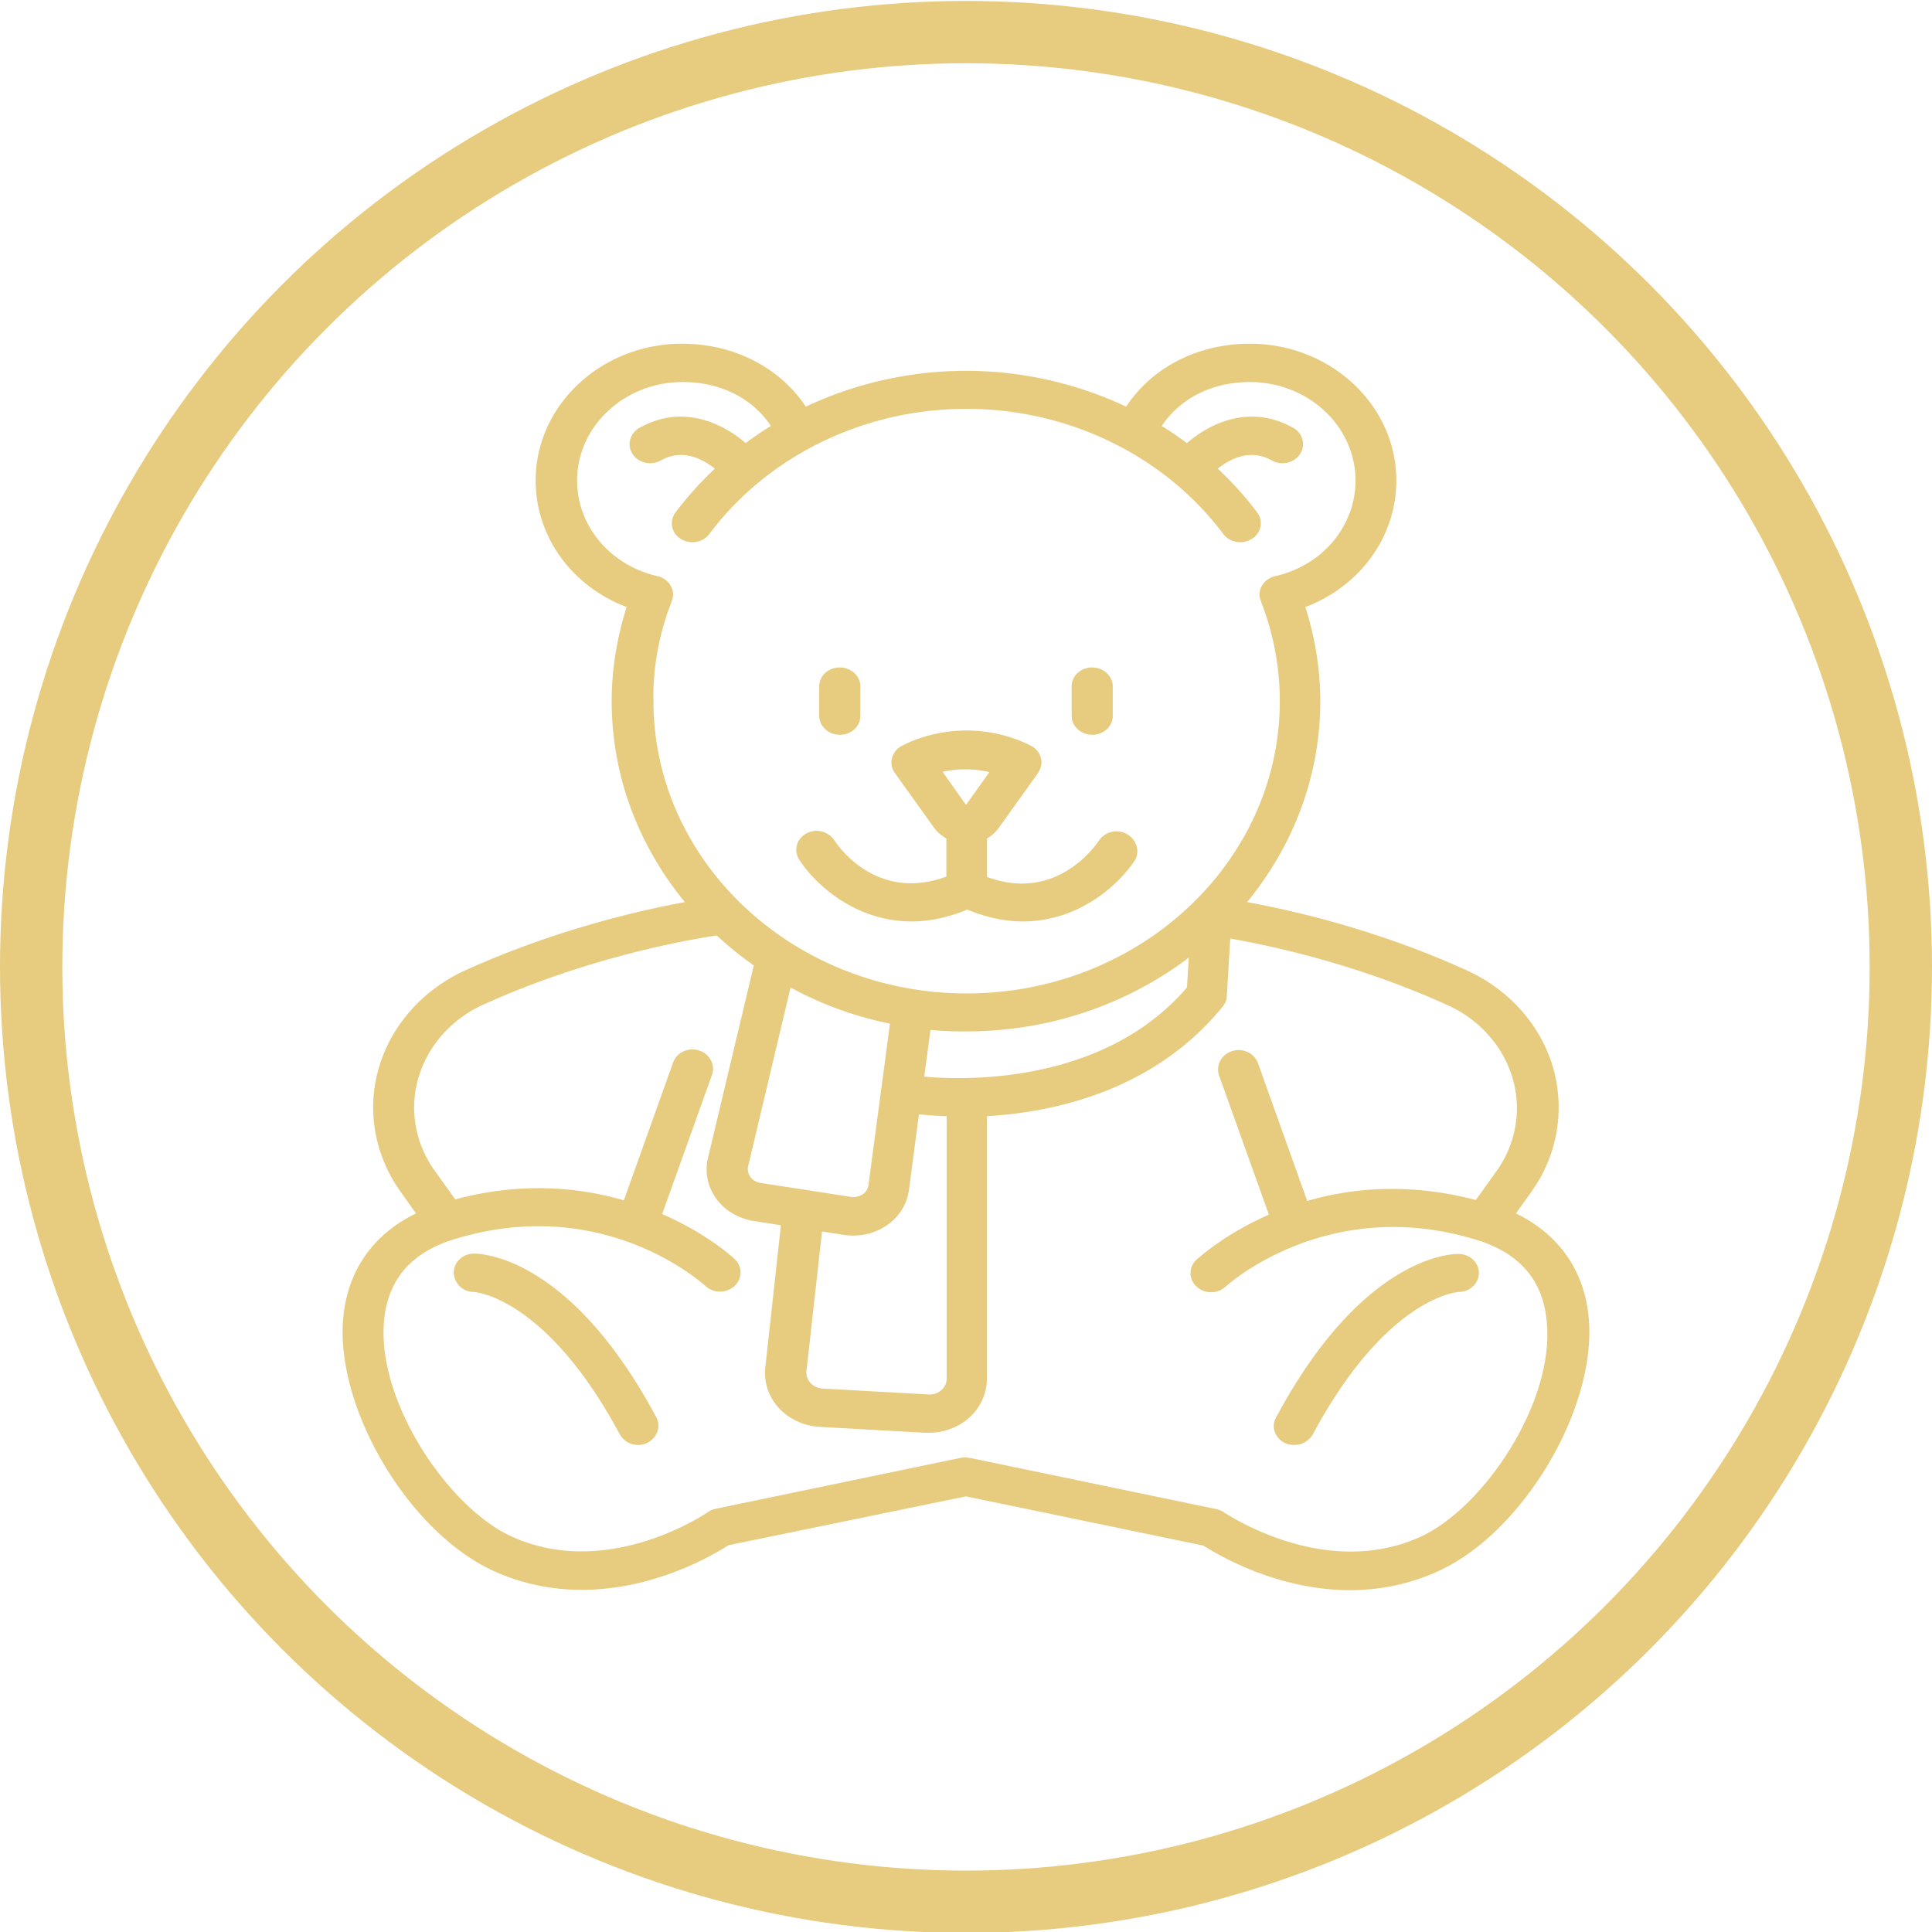
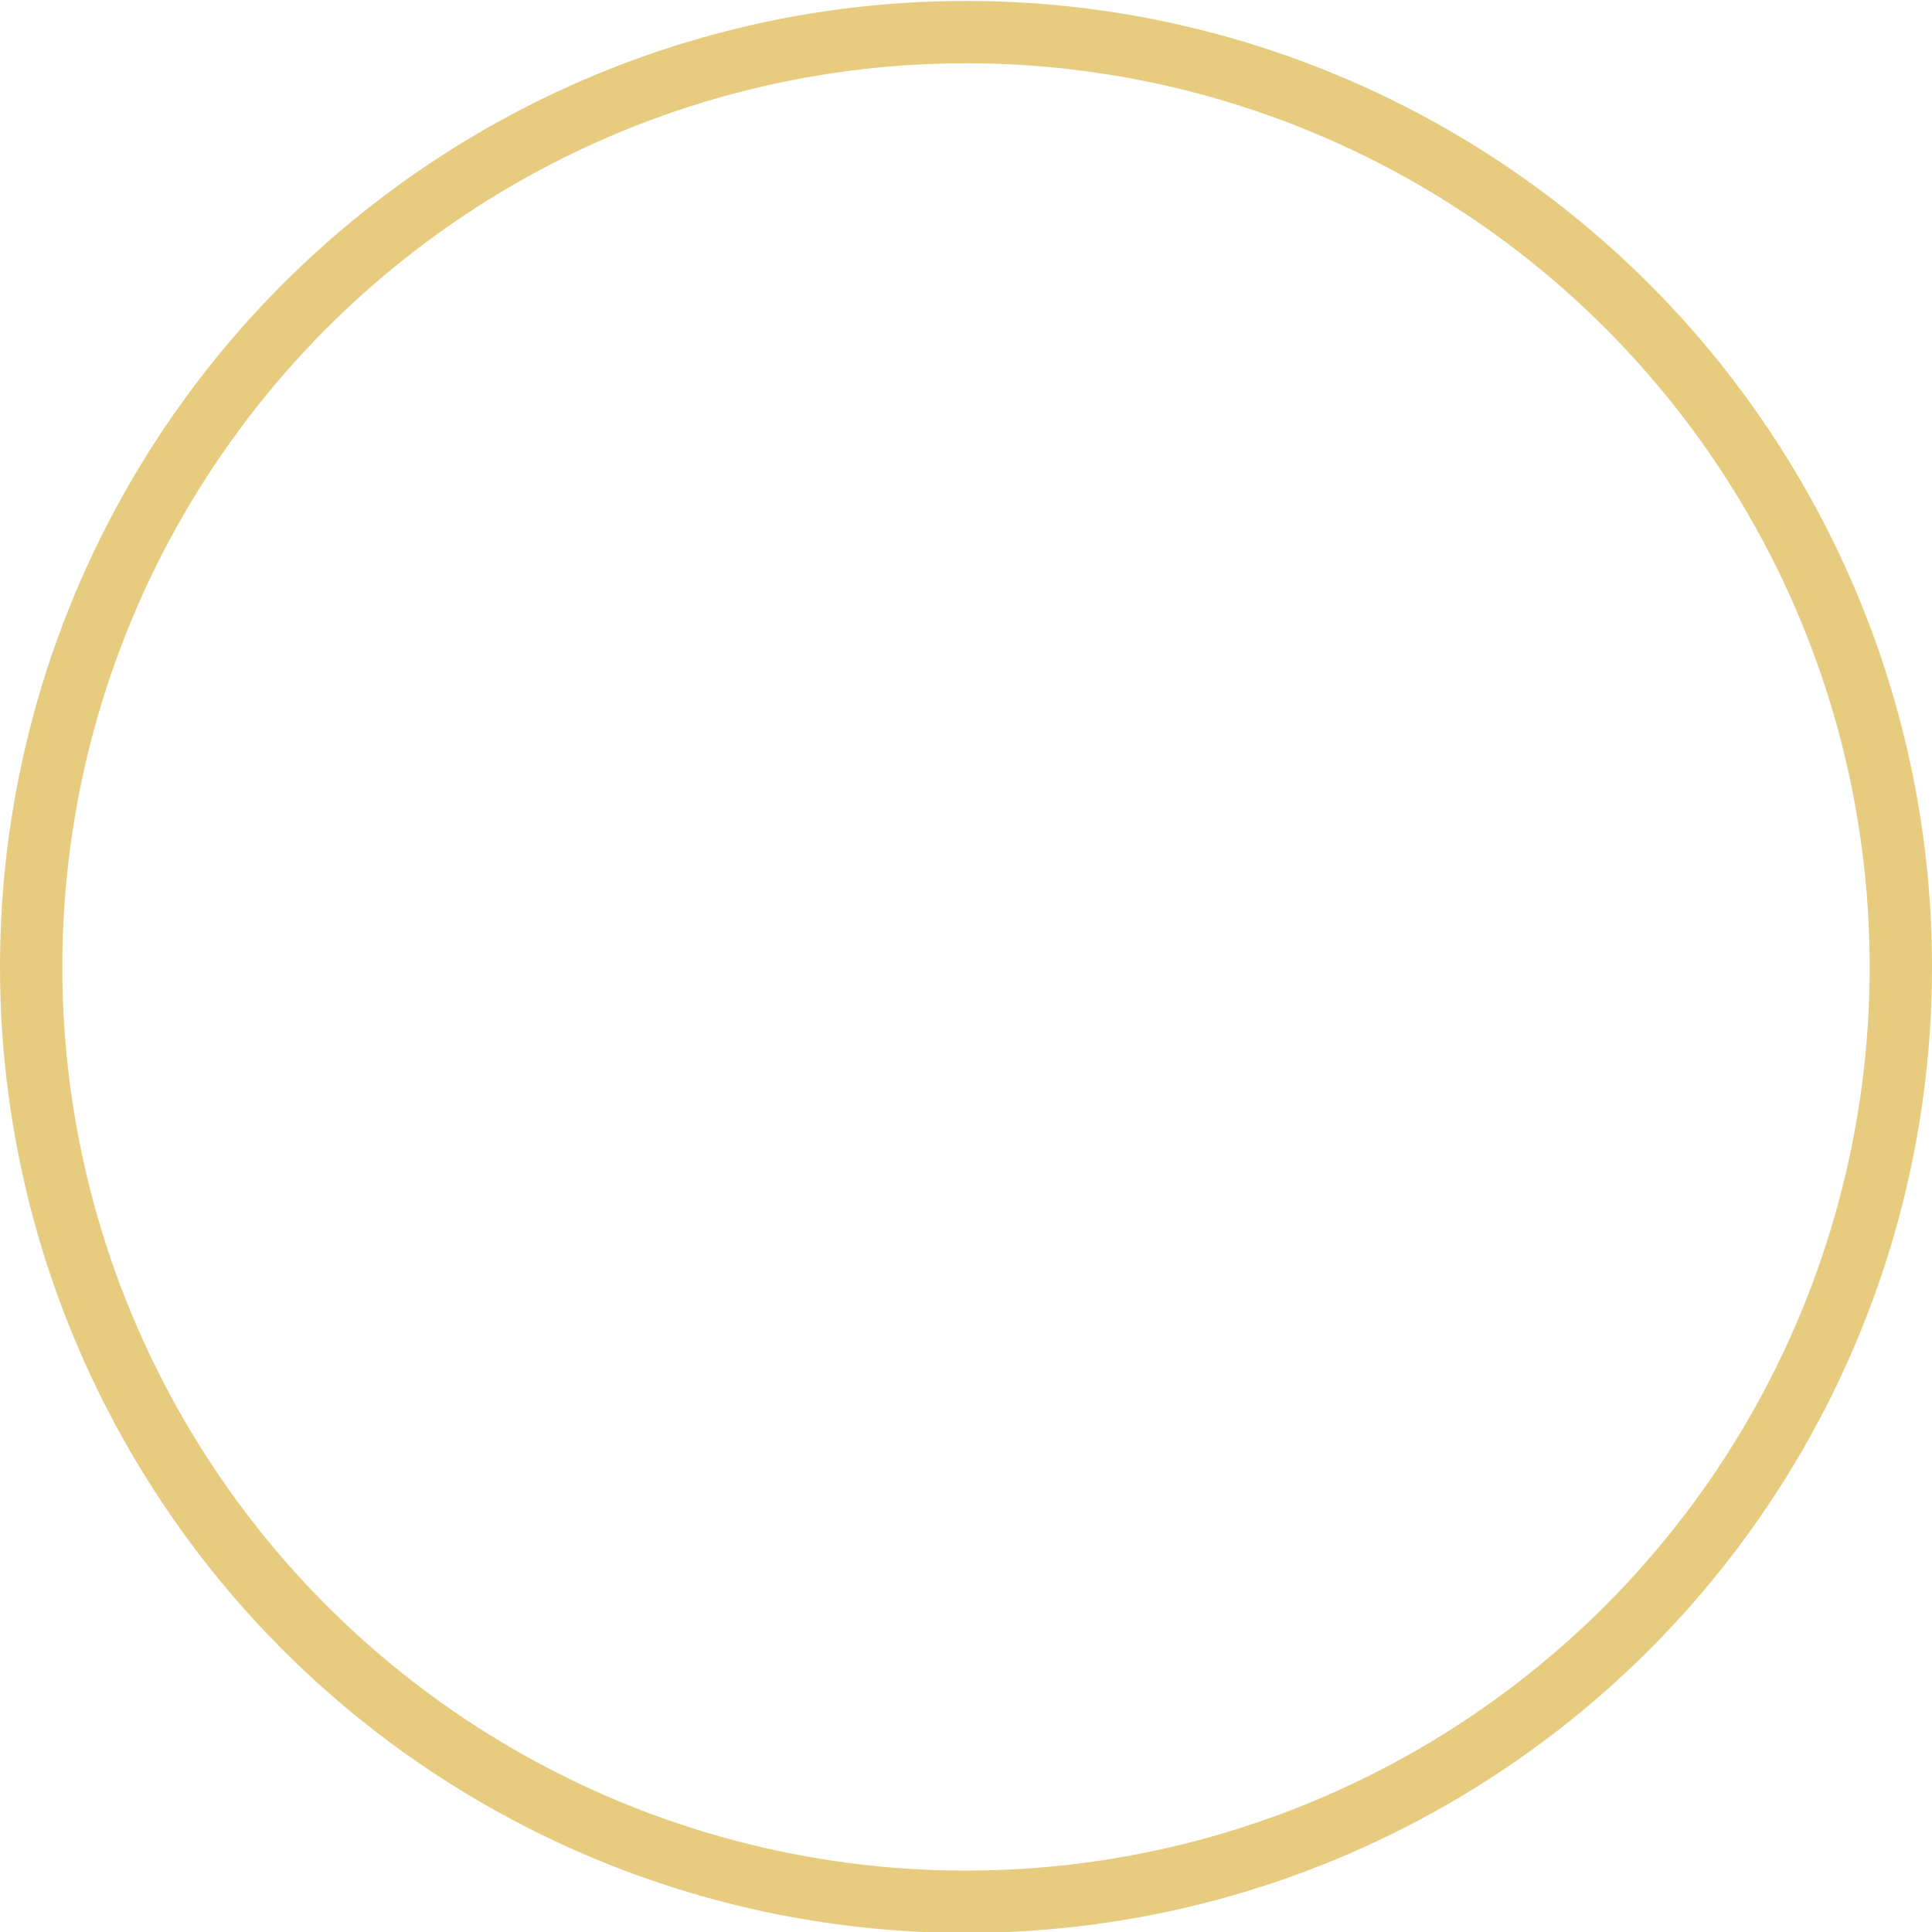
<svg xmlns="http://www.w3.org/2000/svg" xml:space="preserve" id="Vrstva_1" x="0" y="0" style="enable-background:new 0 0 62 62" version="1.1" viewBox="0 0 62 62">
  <style>.st0{fill:#e7cb7f}</style>
  <switch>
    <g>
-       <path d="M26.95 23.58c-.36 0-.66-.27-.66-.61v-.94c0-.34.29-.61.66-.61.36 0 .66.27.66.61v.94c0 .34-.29.61-.66.61zM20.48 46.37c-.24 0-.47-.12-.59-.34-2.37-4.42-4.66-4.57-4.69-4.57a.642.642 0 0 1-.64-.63c.01-.33.29-.6.65-.6.31 0 3.12.15 5.85 5.25.16.3.03.67-.29.82-.09.05-.19.07-.29.07zM35.05 23.58c-.36 0-.66-.27-.66-.61v-.94c0-.34.29-.61.66-.61.36 0 .66.27.66.61v.94c0 .34-.29.61-.66.61zM41.53 46.37c-.1 0-.2-.02-.29-.06-.32-.15-.46-.52-.29-.82 2.73-5.1 5.54-5.25 5.85-5.25.36 0 .66.27.66.61 0 .33-.29.61-.64.61-.07 0-2.34.19-4.69 4.57-.13.22-.36.34-.6.34zM36.17 26.77a.685.685 0 0 0-.9.2c-.14.21-1.4 1.99-3.6 1.17v-1.23c.15-.09.28-.2.38-.34l1.26-1.76c.1-.15.14-.33.09-.5a.624.624 0 0 0-.34-.39l-.1-.05a4.638 4.638 0 0 0-3.89 0l-.1.05c-.17.08-.29.22-.34.39-.05.17-.02.35.09.5l1.26 1.76c.1.14.24.25.39.34v1.22c-2.21.82-3.46-.95-3.6-1.17a.688.688 0 0 0-.9-.21c-.31.18-.41.55-.22.84.53.82 1.82 1.98 3.61 1.98.55 0 1.15-.12 1.78-.38.63.26 1.23.38 1.78.38 1.79 0 3.08-1.16 3.61-1.98.15-.26.05-.64-.26-.82zm-4.42-1.99L31 25.83l-.75-1.06c.49-.11 1.01-.11 1.5.01z" class="st0" />
-       <path d="M50.99 42.36c-.12-1.56-.95-2.74-2.34-3.42l.49-.69a4.63 4.63 0 0 0 .7-3.99c-.4-1.37-1.41-2.5-2.77-3.12-2.9-1.32-5.62-1.93-7.05-2.19 1.47-1.79 2.35-4.03 2.35-6.45 0-1.03-.17-2.04-.48-3.02 1.75-.66 2.92-2.25 2.92-4.06 0-2.42-2.11-4.39-4.7-4.39-1.67 0-3.14.76-3.97 2.02-1.57-.74-3.33-1.15-5.14-1.15-1.81 0-3.57.41-5.14 1.15-.83-1.25-2.3-2.02-3.97-2.02-2.59 0-4.7 1.97-4.7 4.39 0 1.81 1.17 3.4 2.92 4.06-.31.98-.48 1.99-.48 3.02 0 2.43.88 4.66 2.35 6.45-1.43.26-4.15.88-7.05 2.19-1.36.62-2.37 1.76-2.77 3.12-.4 1.36-.14 2.82.7 3.99l.49.69c-1.4.68-2.22 1.87-2.34 3.42-.22 2.88 2.11 6.78 4.78 8.03.99.46 1.97.63 2.88.63 2.32 0 4.21-1.11 4.7-1.43L31 48.02l7.62 1.58c.5.32 2.39 1.43 4.7 1.43.91 0 1.89-.17 2.88-.63 2.68-1.25 5.01-5.16 4.79-8.04zm-22.43-9.51-.69 5.18c-.02.12-.08.23-.19.3-.11.07-.24.1-.37.08l-2.91-.45a.507.507 0 0 1-.32-.19c-.07-.1-.1-.23-.07-.35l1.36-5.73c.99.54 2.06.93 3.19 1.16zm-2.18 6.67.71.11c.1.02.2.02.3.02.38 0 .75-.11 1.07-.33.4-.27.65-.68.71-1.14l.32-2.42c.21.02.52.05.89.06v8.42c0 .14-.06.27-.17.37-.11.1-.26.15-.41.14l-3.4-.19a.571.571 0 0 1-.39-.18.494.494 0 0 1-.13-.38l.5-4.48zm3.28-4.97.2-1.5c.38.04.76.05 1.14.05 2.71 0 5.2-.89 7.15-2.37l-.06.96c-2.7 3.15-7.23 2.97-8.43 2.86zm-8.12-15.21c.01-.02.01-.05.02-.07 0-.01.01-.02.02-.04.09-.33-.13-.66-.48-.74-1.52-.35-2.58-1.61-2.58-3.07 0-1.74 1.52-3.16 3.39-3.16 1.21 0 2.24.52 2.83 1.41-.28.17-.55.35-.81.55-.75-.65-2.04-1.26-3.41-.49-.31.18-.41.55-.22.84.19.29.59.38.9.21.7-.4 1.35-.05 1.74.26-.46.43-.88.9-1.26 1.4-.21.28-.14.66.16.85.11.07.25.11.38.11.21 0 .41-.09.54-.26 1.88-2.51 4.96-4.02 8.25-4.02 3.28 0 6.36 1.5 8.25 4.02.13.17.33.26.54.26.13 0 .26-.04.38-.11.3-.19.37-.58.16-.85-.38-.51-.8-.97-1.26-1.4.39-.31 1.04-.66 1.74-.26.31.17.71.08.9-.21.19-.29.09-.67-.22-.84-1.37-.77-2.66-.16-3.41.49-.26-.19-.53-.38-.81-.55.6-.89 1.62-1.41 2.83-1.41 1.87 0 3.39 1.42 3.39 3.16 0 1.46-1.06 2.73-2.58 3.07-.35.08-.57.41-.48.74 0 .01.01.02.02.04s.01.05.02.07c.39 1.01.59 2.08.59 3.16 0 5.17-4.51 9.38-10.05 9.38-5.54 0-10.05-4.21-10.05-9.38-.02-1.09.18-2.15.57-3.16zM45.62 49.3c-3.09 1.44-6.29-.74-6.33-.76a.707.707 0 0 0-.25-.11l-7.89-1.64h-.02c-.02 0-.04 0-.06-.01-.02 0-.04-.01-.07-.01h-.07c-.02 0-.04 0-.06.01h-.02l-7.89 1.64c-.09.02-.18.06-.25.11-.03.02-3.22 2.21-6.33.76-1.99-.93-4.26-4.27-4.06-6.85.1-1.34.85-2.23 2.22-2.66 4.79-1.49 7.96 1.37 8.1 1.49.26.24.67.24.93 0s.26-.63 0-.87c-.07-.07-.9-.82-2.32-1.44l1.6-4.47c.11-.32-.07-.67-.42-.78-.35-.11-.72.07-.83.39l-1.58 4.42c-1.45-.42-3.28-.6-5.41-.03l-.66-.92c-.63-.88-.82-1.97-.52-2.99.3-1.02 1.06-1.88 2.08-2.34 3.44-1.56 6.7-2.1 7.49-2.22.37.34.77.67 1.19.96l-1.47 6.18c-.11.45-.01.92.26 1.3s.71.64 1.19.72l.89.14-.5 4.56c-.05.48.1.94.43 1.3.33.36.8.58 1.31.61l3.4.19h.11c.47 0 .93-.17 1.28-.47.37-.33.58-.79.58-1.26v-8.43c2.21-.13 5.39-.84 7.57-3.52.08-.1.13-.22.13-.34l.11-1.84c1.25.22 4.04.8 6.98 2.14 1.02.46 1.78 1.32 2.08 2.34.3 1.02.11 2.11-.52 2.99l-.66.92c-2.13-.56-3.97-.39-5.41.03l-1.58-4.42c-.11-.32-.49-.5-.83-.39-.34.11-.53.45-.42.78l1.6 4.47c-1.42.62-2.24 1.38-2.32 1.44-.26.24-.26.63 0 .87s.67.24.93 0c.03-.03 3.28-2.99 8.09-1.49 1.37.43 2.12 1.32 2.22 2.66.23 2.57-2.03 5.91-4.02 6.84z" class="st0" />
      <circle cx="31" cy="31.03" r="30" style="fill:none;stroke:#e7cb7f;stroke-width:2;stroke-miterlimit:10" />
    </g>
  </switch>
</svg>